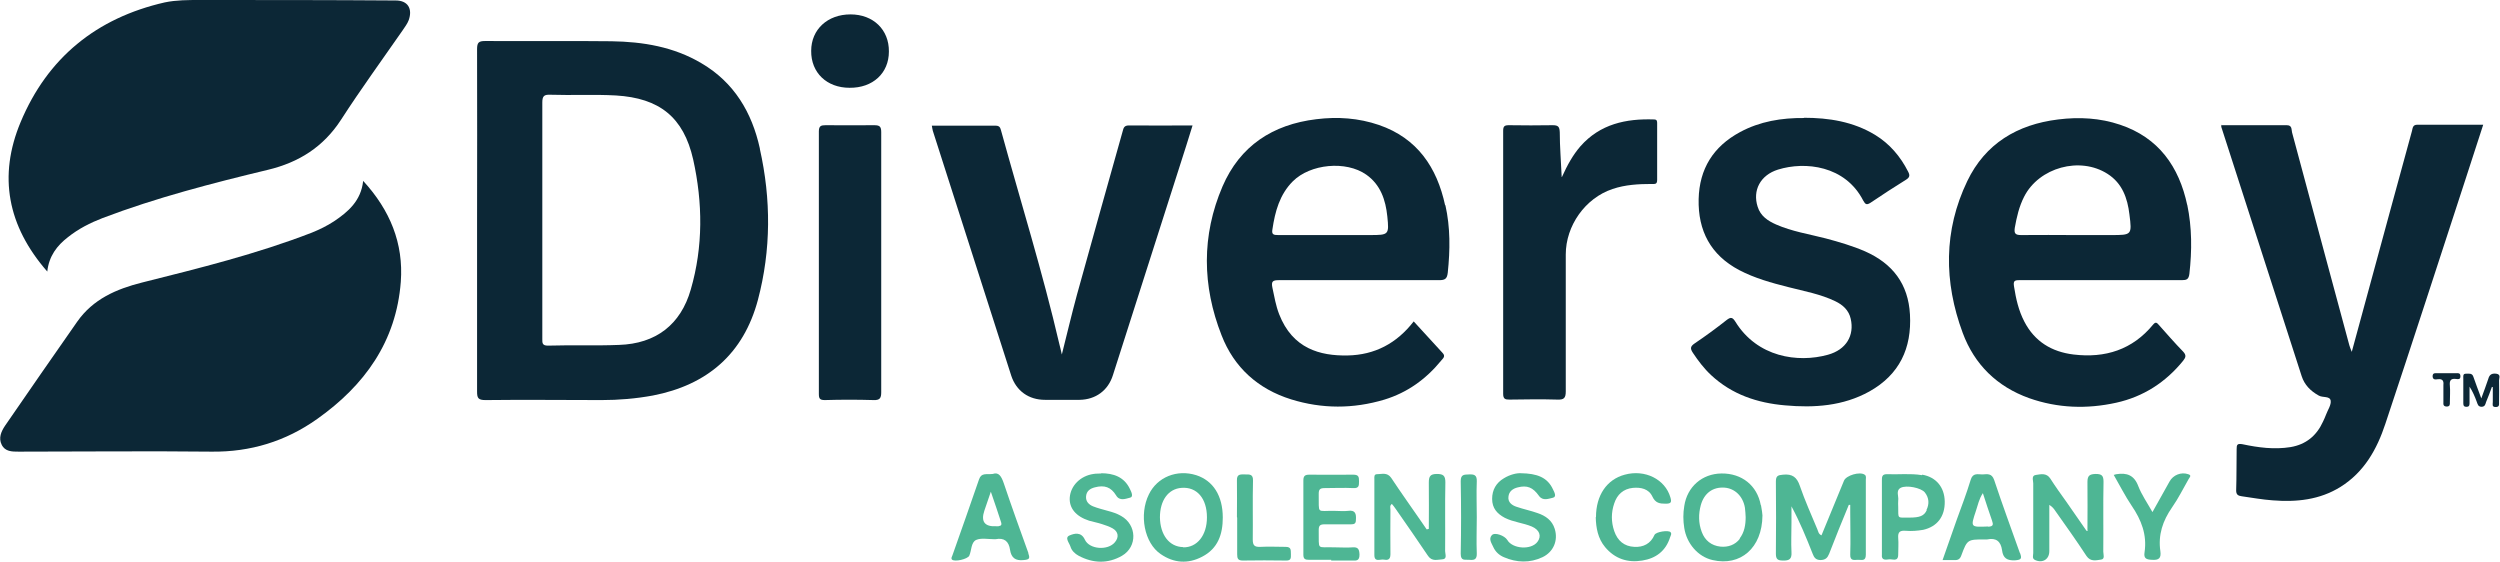
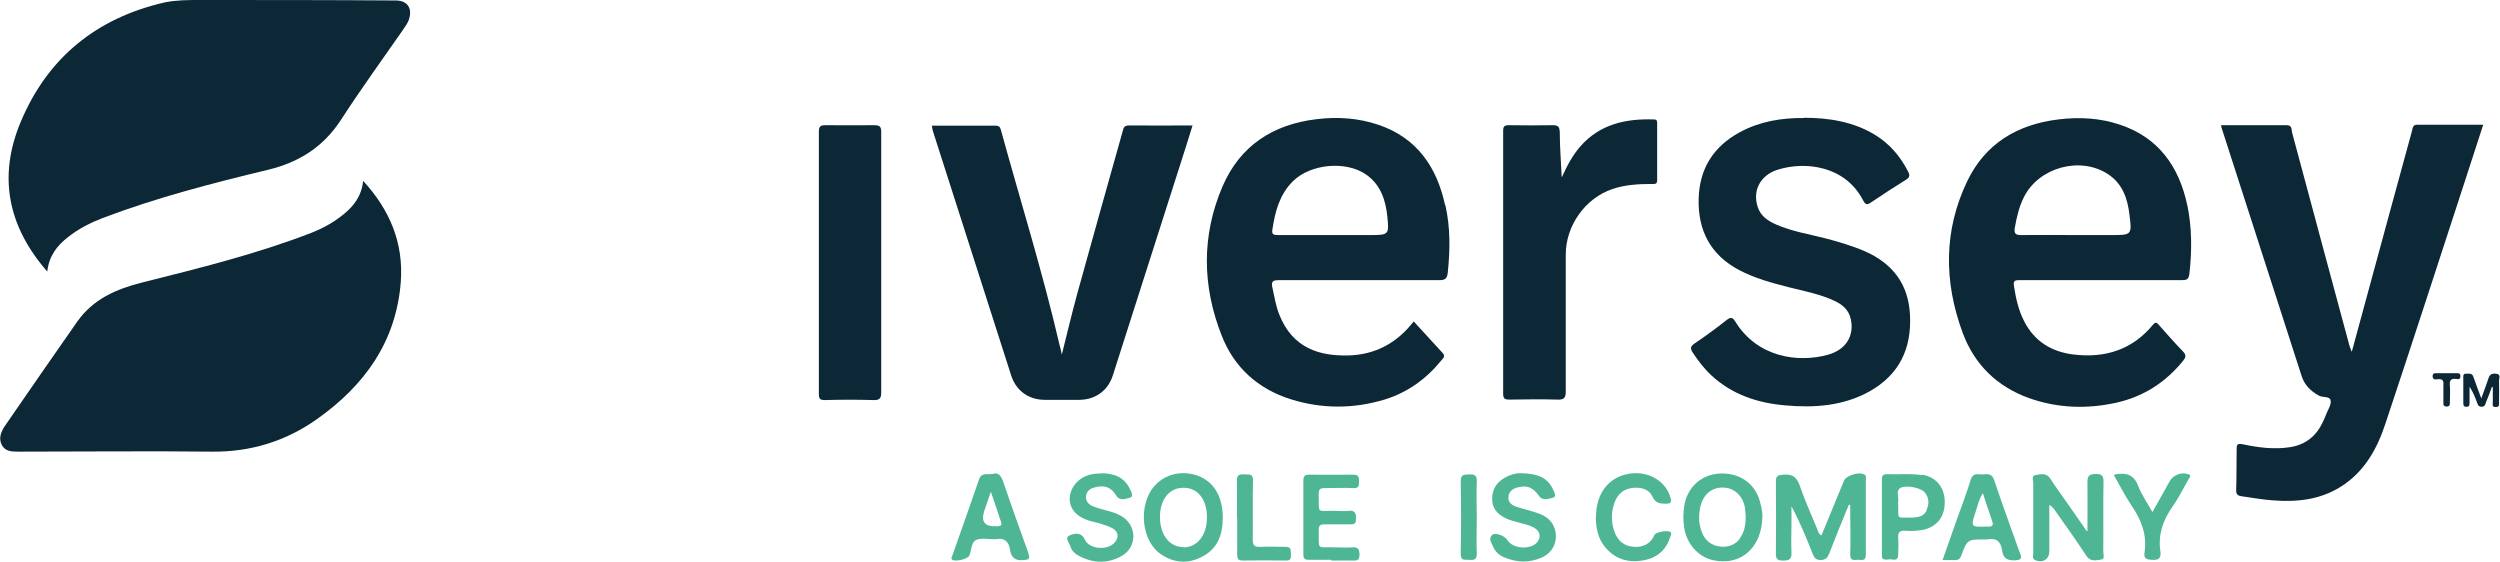
<svg xmlns="http://www.w3.org/2000/svg" id="Capa_1" version="1.1" viewBox="0 0 1042.3 234.2">
  <defs>
    <style>
      .st0 {
        fill: #0c2736;
      }

      .st1 {
        fill: #4eb694;
      }
    </style>
  </defs>
  <path class="st0" d="M151.4,75.4c11.2,12.2,16.9,26,15.7,42.1-1.9,24.9-15.1,43.2-34.9,57.2-13.1,9.3-27.8,13.8-44,13.6-26.8-.3-53.6,0-80.4,0-2.8,0-5.7,0-7.1-2.9-1.4-2.8-.2-5.5,1.4-7.9,10-14.5,20-29,30.1-43.4,6.6-9.4,16.3-13.6,27-16.3,23.9-6,47.8-11.9,70.8-20.8,3.2-1.3,6.3-2.8,9.2-4.7,6-4,11.3-8.6,12.2-16.8Z" />
  <path class="st0" d="M19.7,113.2C3.1,94.2-.8,73.4,8.6,50.9,19.8,24.1,40.2,7.5,68.7,1,73.5,0,78.5,0,83.3,0c27.2,0,54.5,0,81.7.2,5,0,7.1,3.4,5.4,8.2-.6,1.6-1.6,2.8-2.5,4.2-8.6,12.4-17.5,24.6-25.7,37.3-7.4,11.4-17.6,17.8-30.5,20.9-23.3,5.6-46.5,11.6-68.9,20.1-5.2,2-10.1,4.5-14.5,8-4.5,3.5-7.9,7.8-8.6,14.4Z" />
  <path class="st0" d="M926,52.2c9.1,0,18.2,0,27.4,0,2.3,0,1.9,1.8,2.2,3,4.7,17.4,9.3,34.7,14,52.1,3.3,12.3,6.6,24.5,9.9,36.7.2.8.6,1.6,1,2.7,5.4-19.9,10.7-39.3,16-58.8,3-11.1,6.1-22.2,9.1-33.3.3-1.2.3-2.6,2.2-2.6,9,0,18.1,0,27.5,0-2.6,7.9-5,15.4-7.4,22.8-11.1,34-22.1,68-33.4,101.9-3.5,10.6-8.8,20.1-18.7,26.3-8.7,5.4-18.3,6.4-28.3,5.6-4.3-.3-8.6-1.1-12.9-1.7-1.4-.2-2.3-.6-2.3-2.4.2-5.8.1-11.5.2-17.3,0-1.7.2-2.4,2.4-2,6.6,1.4,13.3,2.3,20.1,1.2,6.4-1.1,10.8-4.7,13.5-10.6.5-1,.9-2,1.3-3,.7-1.9,2.2-4,1.9-5.8-.4-2-3.3-1.1-5-2.1-3.4-1.9-5.9-4.4-7.1-8.1-11.2-34.6-22.3-69.3-33.5-103.9,0-.2,0-.4,0-1Z" />
  <path class="st0" d="M752,49.1c10.5,0,20.6,1.6,29.7,7.1,6.1,3.7,10.6,9,13.8,15.3.8,1.5.8,2.4-.8,3.4-5,3.1-9.9,6.3-14.8,9.6-1.7,1.1-2.2.7-3.1-.9-7.5-14.6-24.2-16.4-35.5-12.9-7.4,2.3-10.7,8.7-8.5,15.5,1.2,3.9,4.3,5.9,7.7,7.4,6.6,2.9,13.7,4,20.7,5.8,5.6,1.5,11.1,3.1,16.4,5.4,11.5,5.1,18,13.6,18.7,26.3.8,14.1-4.4,25.1-16.9,32.1-11,6.1-23,6.9-35.2,5.8-11.5-1-22.1-4.5-30.8-12.6-3-2.8-5.4-6-7.6-9.3-1.1-1.7-1.2-2.6.7-3.9,4.6-3.1,9.1-6.4,13.4-9.8,1.8-1.4,2.5-1,3.6.7,9.1,14.8,26,17.3,38.6,13.8,7.6-2.1,11.1-8,9.5-15-.8-3.6-3.3-5.8-6.4-7.3-6.2-3-13-4.2-19.6-5.9-7.1-1.8-14-3.7-20.5-7.1-11.9-6.3-17.2-16.4-16.9-29.6.3-12.6,6.1-21.9,17.2-27.9,8.3-4.5,17.4-6,26.8-5.9Z" />
  <path class="st0" d="M388.5,52.4c8.9,0,17.8,0,26.6,0,1.4,0,1.9.6,2.2,1.8,8.2,29.8,17.4,59.3,24.4,89.4.3,1.2.6,2.3,1,4.2,2.2-8.7,4.1-16.8,6.3-24.9,6.3-22.8,12.7-45.5,19.1-68.3.3-1.2.6-2.3,2.5-2.3,8.7.1,17.4,0,26.6,0-1.8,5.8-3.5,11.3-5.3,16.8-9.3,29.1-18.6,58.2-27.9,87.3-2,6.4-7.2,10.2-13.9,10.3-4.8,0-9.6,0-14.4,0-6.8,0-12-3.7-14.1-10.1-10.9-34-21.8-68.1-32.7-102.1-.2-.6-.2-1.3-.4-2.1Z" />
  <path class="st0" d="M651.2,73.8c2.3-5.1,4.6-9.2,7.7-12.8,8.2-9.3,19-11.6,30.7-11.2,1.3,0,1.3.8,1.3,1.7,0,7.8,0,15.7,0,23.5,0,1.9-.9,1.7-2.2,1.7-5.6,0-11.1.3-16.4,2.1-11.4,3.8-19.5,15.3-19.5,27.3,0,19,0,38.1,0,57.1,0,2.8-.8,3.5-3.5,3.4-6.6-.2-13.3-.1-19.9,0-1.8,0-2.7-.2-2.7-2.4,0-36.6,0-73.1,0-109.7,0-1.9.6-2.3,2.4-2.3,6.1.1,12.2.1,18.3,0,2.4,0,2.8.8,2.9,3,0,5.9.5,11.8.8,18.6Z" />
  <path class="st0" d="M367.4,109.6c0,18,0,35.9,0,53.9,0,2.4-.5,3.4-3.2,3.3-6.8-.2-13.5-.2-20.3,0-2.1,0-2.5-.6-2.5-2.6,0-36.5,0-72.9,0-109.4,0-2.3.9-2.6,2.8-2.6,6.8,0,13.5.1,20.3,0,2.3,0,2.9.6,2.9,2.9,0,18.2,0,36.4,0,54.5Z" />
  <path class="st1" d="M759.5,223c3.1-7.5,6.2-15.1,9.3-22.6.9-2.2,6.6-3.9,8.6-2.5.8.5.5,1.4.5,2.1,0,10.4,0,20.9,0,31.3,0,2.9-1.9,2-3.3,2.1-1.5,0-3.3.6-3.2-2.2.2-5.9,0-11.7,0-17.6,0-1,0-2,0-3.1-.2,0-.4,0-.6,0-2.8,6.8-5.6,13.6-8.2,20.4-.7,1.7-1.5,2.5-3.5,2.6-2.1,0-2.8-1.1-3.4-2.7-2.6-6.6-5.3-13.2-8.8-19.7v6.9c0,4-.2,8.1,0,12.1.2,2.9-.8,3.7-3.6,3.6-2.3,0-2.9-.7-2.9-2.9.1-10,.1-20,0-30,0-2.4.8-2.7,3-2.9,3.9-.4,5.8,1.1,7,4.7,2.1,6.1,4.8,12.1,7.3,18.1.4.9.4,1.9,1.7,2.5Z" />
-   <path class="st0" d="M370.6,21.5c0,9-6.7,15.2-16.4,15.1-9.5,0-16.1-6.3-16-15.4,0-8.9,6.8-15.2,16.4-15.2,9.5,0,16.1,6.4,16,15.5Z" />
-   <path class="st1" d="M595.7,220.6c0-6.5.1-13,0-19.4,0-2.6.6-3.6,3.4-3.6,2.7,0,3.5.8,3.5,3.5-.2,9.6,0,19.1-.1,28.7,0,1.2,1,3.3-1.2,3.4-2,.1-4.2,1-5.9-1.4-4.5-6.7-9.1-13.3-13.7-19.9-.4-.6-.9-1.2-1.4-1.8-1,.7-.6,1.6-.6,2.4,0,6.2-.1,12.4,0,18.6,0,2.4-1.3,2.5-2.9,2.2-1.4-.2-3.8,1.2-3.8-1.9,0-10.6,0-21.1,0-31.7,0-.8-.2-2,1.1-2,2,0,4.2-.9,5.9,1.5,4.1,6.2,8.4,12.2,12.6,18.3.7,1.1,1.5,2.1,2.2,3.2.3,0,.5-.1.8-.2Z" />
+   <path class="st1" d="M595.7,220.6Z" />
  <path class="st1" d="M870.3,221c0-6.7.1-13.4,0-20.1,0-2.7,1-3.2,3.4-3.3,2.6,0,3.3.7,3.3,3.3-.2,9.7,0,19.4-.1,29.1,0,1.1.8,3.1-.9,3.3-2.1.3-4.4,1-6.1-1.5-4.2-6.4-8.6-12.6-13-18.8-.6-.9-1.2-1.7-2.5-2.5v11.5c0,2.6,0,5.2,0,7.8,0,3.4-2.8,5.1-5.9,3.7-1.4-.6-.8-1.9-.8-2.9,0-9.7,0-19.4,0-29.1,0-1.2-.9-3.3,1.2-3.5,2-.3,4.3-.9,5.9,1.5,2.1,3.3,4.4,6.5,6.7,9.7,2.8,4,5.6,8,8.4,12.1.2,0,.4,0,.6,0Z" />
  <path class="st1" d="M634.1,197.3c6.7.1,11.1,1.7,13.4,6.8.5,1,1.6,3,0,3.4-1.8.4-4.3,1.5-5.9-.8-2.5-3.5-4.9-4.5-8.8-3.5-2.1.5-3.7,1.7-3.9,3.9-.3,2.3,1.5,3.6,3.4,4.2,2.9,1,5.9,1.6,8.7,2.6,3.3,1.1,6.1,3,7.2,6.6,1.5,4.8-.5,9.6-5.1,11.8-5.3,2.5-10.8,2.3-16.1,0-1.9-.8-3.5-2.2-4.4-4.2-.7-1.6-2.1-3.4-.6-5,1.2-1.3,5.3.2,6.4,2,2.2,3.8,10,4.3,12.6.8,1.8-2.4.9-5-2.4-6.4-3.6-1.5-7.6-1.8-11.2-3.6-3.2-1.7-5.3-4-5.3-7.9,0-3.8,1.7-6.7,4.9-8.6,2.6-1.6,5.4-2.2,7-2.1Z" />
  <path class="st1" d="M459,197.3c5.2,0,9.7,1.5,12.1,6.6.6,1.2,1.6,3.3,0,3.6-1.7.4-4.3,1.6-5.8-1-2.1-3.4-4.8-4.4-8.9-3.3-1.9.5-3.4,1.5-3.6,3.7-.2,2.2,1.2,3.5,2.9,4.2,2,.8,4.1,1.3,6.2,1.9,1.9.5,3.8,1.1,5.5,2.1,6.6,3.7,6.9,12.8.4,16.6-5.9,3.4-12.1,3.2-18.1,0-1.5-.8-2.9-2.1-3.4-3.8-.5-1.6-2.6-3.8-.3-4.7,1.7-.7,4.7-1.7,6.3,1.8,1.9,4.1,9.6,4.6,12.5,1.1,1.8-2.1,1.5-4.4-.9-5.8-1.4-.8-3-1.3-4.5-1.8-1.8-.6-3.6-.9-5.3-1.4-5.6-1.8-8.4-5.3-8.1-9.7.4-4.9,4.4-9,9.9-9.8,1.1-.2,2.2-.1,3.3-.2Z" />
  <path class="st1" d="M665.4,215.6c0-9.1,4.5-15.7,12-17.7,8.4-2.3,16.8,1.9,19,9.4.6,2,.4,2.7-1.9,2.7-2.5,0-4.3-.2-5.6-3-1.5-3.2-4.8-3.9-8.1-3.6-4,.4-6.6,2.8-7.8,6.5-1.3,3.8-1.3,7.7,0,11.5,1.4,4.1,4.2,6.4,8.4,6.6,3.7.2,6.8-1.3,8.4-5,.6-1.3,5.9-2.1,6.7-1.1.6.7,0,1.4-.2,2.1-1.8,5.7-5.9,8.8-11.6,9.7-6.1,1-11.4-.7-15.5-5.6-3-3.6-3.8-8-3.9-12.5Z" />
  <path class="st1" d="M555,233.4c-3.1,0-6.1,0-9.2,0-1.6,0-2.4-.3-2.4-2.1,0-10.3,0-20.7,0-31,0-1.9.7-2.4,2.5-2.4,6.1,0,12.2.1,18.3,0,2.3,0,2.4,1,2.4,2.8,0,1.7,0,2.9-2.3,2.8-4-.2-8.1,0-12.1,0-1.9,0-2.4.6-2.4,2.4.2,8.8-1.2,6.9,6.9,7.1,1.7,0,3.5.2,5.2,0,3.2-.5,3.6,1.2,3.4,3.8,0,1.5-.7,1.8-2,1.8-3.7,0-7.4,0-11.1,0-1.9,0-2.4.6-2.4,2.4.2,8.8-1.2,6.9,6.9,7.2,2.4,0,4.8.2,7.2,0,2.4-.2,2.8.9,2.9,3,0,2.5-1.1,2.6-3,2.5-2.9,0-5.9,0-8.8,0Z" />
  <path class="st1" d="M881.3,198c.7-.2.9-.3,1.1-.3,4.3-.7,7.4.4,9.1,5,1.4,3.6,3.7,6.9,5.9,10.8,2.5-4.5,4.8-8.6,7.1-12.7,1.5-2.8,4.9-4.1,7.8-3.1,1.6.5.6,1.3.2,2-2.3,4-4.3,8.1-6.9,11.8-3.9,5.6-5.9,11.5-4.9,18.3.4,2.9-.6,3.8-3.5,3.6-2.4-.1-3.5-.6-3.1-3.1,1.1-7.3-1.3-13.5-5.4-19.5-2.7-4-4.9-8.4-7.5-12.9Z" />
  <path class="st1" d="M515.7,215.6c0-5.1.1-10.2,0-15.3-.1-2.8,1.6-2.5,3.4-2.5,1.8,0,3.4-.2,3.3,2.6-.2,8.2,0,16.3-.1,24.5,0,2.5.7,3.2,3.2,3.1,3.5-.2,7,0,10.5,0,2.5,0,2.1,1.5,2.2,3,0,1.5.2,2.8-2.1,2.7-6-.1-12-.1-18,0-2,0-2.3-.9-2.3-2.6,0-5.1,0-10.2,0-15.3Z" />
  <path class="st1" d="M615.7,215.7c0,5-.2,10,0,15,.1,2.6-1.1,2.9-3.1,2.7-1.7-.2-3.6.7-3.6-2.5.2-10.1.2-20.2,0-30.3,0-2.9,1.5-2.7,3.4-2.8,2.2-.1,3.4.2,3.3,2.9-.2,5,0,10,0,15Z" />
  <path class="st0" d="M1039,161.1c-.8,2.2-1.6,4.4-2.5,6.5-.3.9-.4,1.9-1.8,2-1.6,0-1.7-1.1-2.1-2.1-.8-2.2-1.7-4.3-3-6.3,0,2.2,0,4.5,0,6.7,0,.9,0,1.7-1.3,1.7-1.3,0-1.3-.8-1.3-1.7,0-3.4,0-6.7,0-10.1,0-.9-.3-2.1,1.3-2,1.1,0,2.4-.3,2.9,1.3,1,2.8,2,5.6,3.3,9,1.1-3.1,2.1-5.6,2.9-8.1.5-1.8,1.4-2.4,3.3-2.2,2.1.3,1.2,1.8,1.2,2.8.1,3,0,6.1,0,9.1,0,1,.2,2-1.4,2-1.7,0-1.2-1.2-1.2-2.1,0-2.1,0-4.1,0-6.2-.2,0-.4-.1-.5-.2Z" />
  <path class="st0" d="M1018.7,163.8c0-1.1,0-2.2,0-3.3.2-1.8-.4-2.6-2.3-2.4-.9.1-2.1.4-2.2-1.2,0-1.6,1.2-1.3,2.1-1.3,2.5,0,5,0,7.5,0,.9,0,2-.3,2,1.3,0,1.4-1,1.2-1.8,1.1-2.3-.3-2.8.7-2.6,2.8.2,2.3,0,4.6,0,6.9,0,.9.1,1.7-1.2,1.8-1.4,0-1.6-.7-1.5-1.8,0-1.3,0-2.6,0-3.9Z" />
-   <path class="st0" d="M316.8,61.9c-3.3-15-10.7-27.5-24.3-35.5-11.6-6.9-24.4-9-37.6-9.2-17.5-.2-35.1,0-52.6-.1-2.7,0-3.4.6-3.4,3.4.1,23.8,0,47.7,0,71.5s0,47.5,0,71.2c0,2.7.4,3.6,3.5,3.6,16.1-.2,32.3,0,48.4,0,7.2,0,14.3-.6,21.4-1.9,22.7-4.4,37.8-17.4,43.8-39.9,5.5-20.8,5.5-41.9.8-62.9ZM288,120.7c-4.2,14.7-14.6,22.6-29.9,23.1-9.9.4-19.8,0-29.7.3-2.4,0-2.3-1.2-2.3-2.8,0-16.5,0-33.1,0-49.6s0-32.7,0-49c0-2.7.8-3.3,3.3-3.2,9.1.3,18.3-.2,27.4.3,18.1,1.1,28.2,9,32.2,26.7,4,18,4.2,36.3-1,54.2Z" />
  <path class="st0" d="M602.5,85.6c-3.4-15.8-11.6-28-27.6-33.5-8.5-2.9-17.2-3.5-26.1-2.4-18.2,2.2-31.8,11.1-39.1,28-8.8,20.5-8.5,41.5-.4,62.1,5.2,13.4,15.2,22.4,29,26.7,12.9,4,25.9,4,38.9.1,9.5-2.9,17.3-8.5,23.6-16.2.7-.9,2.1-1.8.6-3.3-4-4.3-7.9-8.7-12-13.1-7.1,9.2-16.3,14-27.6,14.2-11.4.2-22.9-2.8-28.5-17.2-1.4-3.6-2-7.3-2.8-11-.6-2.8.2-3.2,2.8-3.2,22.2,0,44.5,0,66.7,0,2.4,0,3.3-.5,3.6-3.1,1-9.5,1.1-18.9-1-28.2ZM571.2,98c-5.6,0-11.1,0-16.7,0s-14.4,0-21.6,0c-1.9,0-2.8-.2-2.4-2.4,1.1-7.4,3-14.5,8.5-20,7.3-7.3,22.2-8.7,30.6-2.8,6,4.2,8.1,10.6,8.8,17.4.8,7.7.6,7.8-7.2,7.8Z" />
  <path class="st0" d="M911.9,85.5c-3.4-16-11.9-28.1-28-33.5-8.3-2.8-17-3.3-25.8-2.2-17.1,2.1-30.4,10.1-37.9,25.7-9.9,20.6-9.8,42-1.9,63.3,4.9,13.2,14.3,22.4,27.7,27.2,11.9,4.2,24.1,4.6,36.3,1.9,11.3-2.5,20.6-8.5,27.9-17.5,1.1-1.4,1.4-2.3,0-3.8-3.5-3.6-6.8-7.4-10.1-11.1-.8-.9-1.3-1.5-2.4-.2-8.6,10.5-20,14.1-33.2,12.5-9.1-1.1-16.2-5.4-20.5-13.7-2.4-4.6-3.5-9.5-4.3-14.6-.4-2.4.2-2.7,2.3-2.7,11.2,0,22.4,0,33.7,0,11.3,0,22.7,0,34,0,1.9,0,2.8-.3,3.1-2.6,1.1-9.7,1.1-19.3-.9-28.9ZM880.1,98c-5.3,0-10.7,0-16,0s-14.4-.1-21.5,0c-2.5,0-2.9-.8-2.6-3,.8-4.5,1.8-8.9,3.9-13,6.2-12.2,23.3-16.9,34.8-9.5,6.1,3.9,8.3,10.1,9.1,16.9,1.1,8.6,1,8.6-7.7,8.6Z" />
  <path class="st1" d="M734.1,210.6c-1.5-8.2-7.9-13.3-16.4-13.2-8,.1-14.3,5.5-15.5,13.6-.5,3-.5,6,0,9.1,1,6.5,5.7,12,11.8,13.4,11.6,2.7,20.7-5,20.8-18.6,0-.7-.3-2.5-.6-4.2ZM725.4,224.6c-2,2.6-4.9,3.6-8.1,3.3-3.8-.4-6.5-2.6-7.8-6.1-1.4-3.7-1.4-7.5-.4-11.2,1.4-5,5-7.6,9.8-7.3,4.4.3,7.8,3.6,8.6,8.4.2,1.3.2,2.6.3,3.9,0,3.2-.5,6.3-2.5,8.9Z" />
  <path class="st1" d="M498.7,198.1c-8-2.5-16.2.8-19.7,8-4.2,8.5-1.9,20.3,4.9,24.9,5.5,3.8,11.4,4.2,17.3,1.1,6.6-3.4,8.6-9.4,8.6-16.3,0-9.1-4-15.4-11.1-17.7ZM493.3,228.1c-5.8-.1-9.6-5.1-9.7-12.4,0-7.1,3.5-11.9,9-12.3,6.4-.5,10.6,4.4,10.6,12.3,0,7.5-4.1,12.6-9.9,12.5Z" />
  <path class="st1" d="M428.8,230.7c-3.5-9.7-7-19.4-10.3-29.2-1-2.9-2.1-4.8-4.6-3.9-2.7.3-4.7-.6-5.7,2.2-3.6,10.6-7.4,21.1-11.1,31.7-.2.6-.7,1.2-.2,1.8,1.1,1.1,6.5-.2,7.2-1.6,1-2.2.7-5.6,2.9-6.6,2.1-.9,4.9-.3,7.4-.3.2,0,.4,0,.7,0,3.6-.7,5.5.9,6,4.4.5,3.3,2.2,4.7,5.7,4.3,2.4-.2,2.7-.7,1.9-2.8ZM416.4,219.4c-.3,0-.6,0-1,0q-7.3.4-5-6.5c.8-2.3,1.6-4.6,2.7-7.9,1.7,4.9,3,8.8,4.3,12.8.3.9,0,1.5-1,1.5Z" />
  <path class="st1" d="M842.1,230.5c-3.6-10.1-7.3-20.2-10.7-30.4-1-2.9-2.9-2.4-4.9-2.3-1.9,0-4-.8-4.9,2.3-1.7,5.6-3.8,11.1-5.8,16.6-1.9,5.5-3.9,11-5.9,16.8,1.9,0,3.5,0,5,0,1.5.1,2.3-.5,2.8-1.9,2.5-6.7,2.6-6.7,9.8-6.7s.7,0,1,0c3.7-.8,5.7.8,6.2,4.5.4,3.3,2.1,4.4,5.5,4.2,2.6-.2,2.8-.8,2-3ZM828.9,219.5c-7.4.3-7.4.4-5.1-6.5.8-2.4,1.3-5,2.9-7.4,1.3,4,2.5,7.7,3.8,11.4.6,1.7.6,2.5-1.6,2.6Z" />
  <path class="st1" d="M801.3,198.1c-4.9-.8-9.8-.2-14.7-.4-2,0-2,1.2-2,2.6,0,5.1,0,10.2,0,15.3v15.3c0,.1,0,.2,0,.3-.3,2.5,1.6,2.2,3,2,1.4-.2,3.8,1.2,3.8-2,0-2.3.2-4.6,0-6.9-.2-2.6.8-3.2,3.2-3,2.4.2,4.8,0,7.2-.4,5.8-1.3,9.1-5.5,9-11.8-.1-6-3.6-10.2-9.4-11.2ZM803.3,212.7c-1.1,2.4-2.9,3.1-7.3,3.1-5.2,0-4.5.6-4.6-4.5,0-.9-.1-1.8,0-2.6.3-1.8-1.1-4.1,1-5.3,2.4-1.3,8.6,0,10.1,1.9,1.8,2.3,1.9,4.8.7,7.3Z" />
</svg>